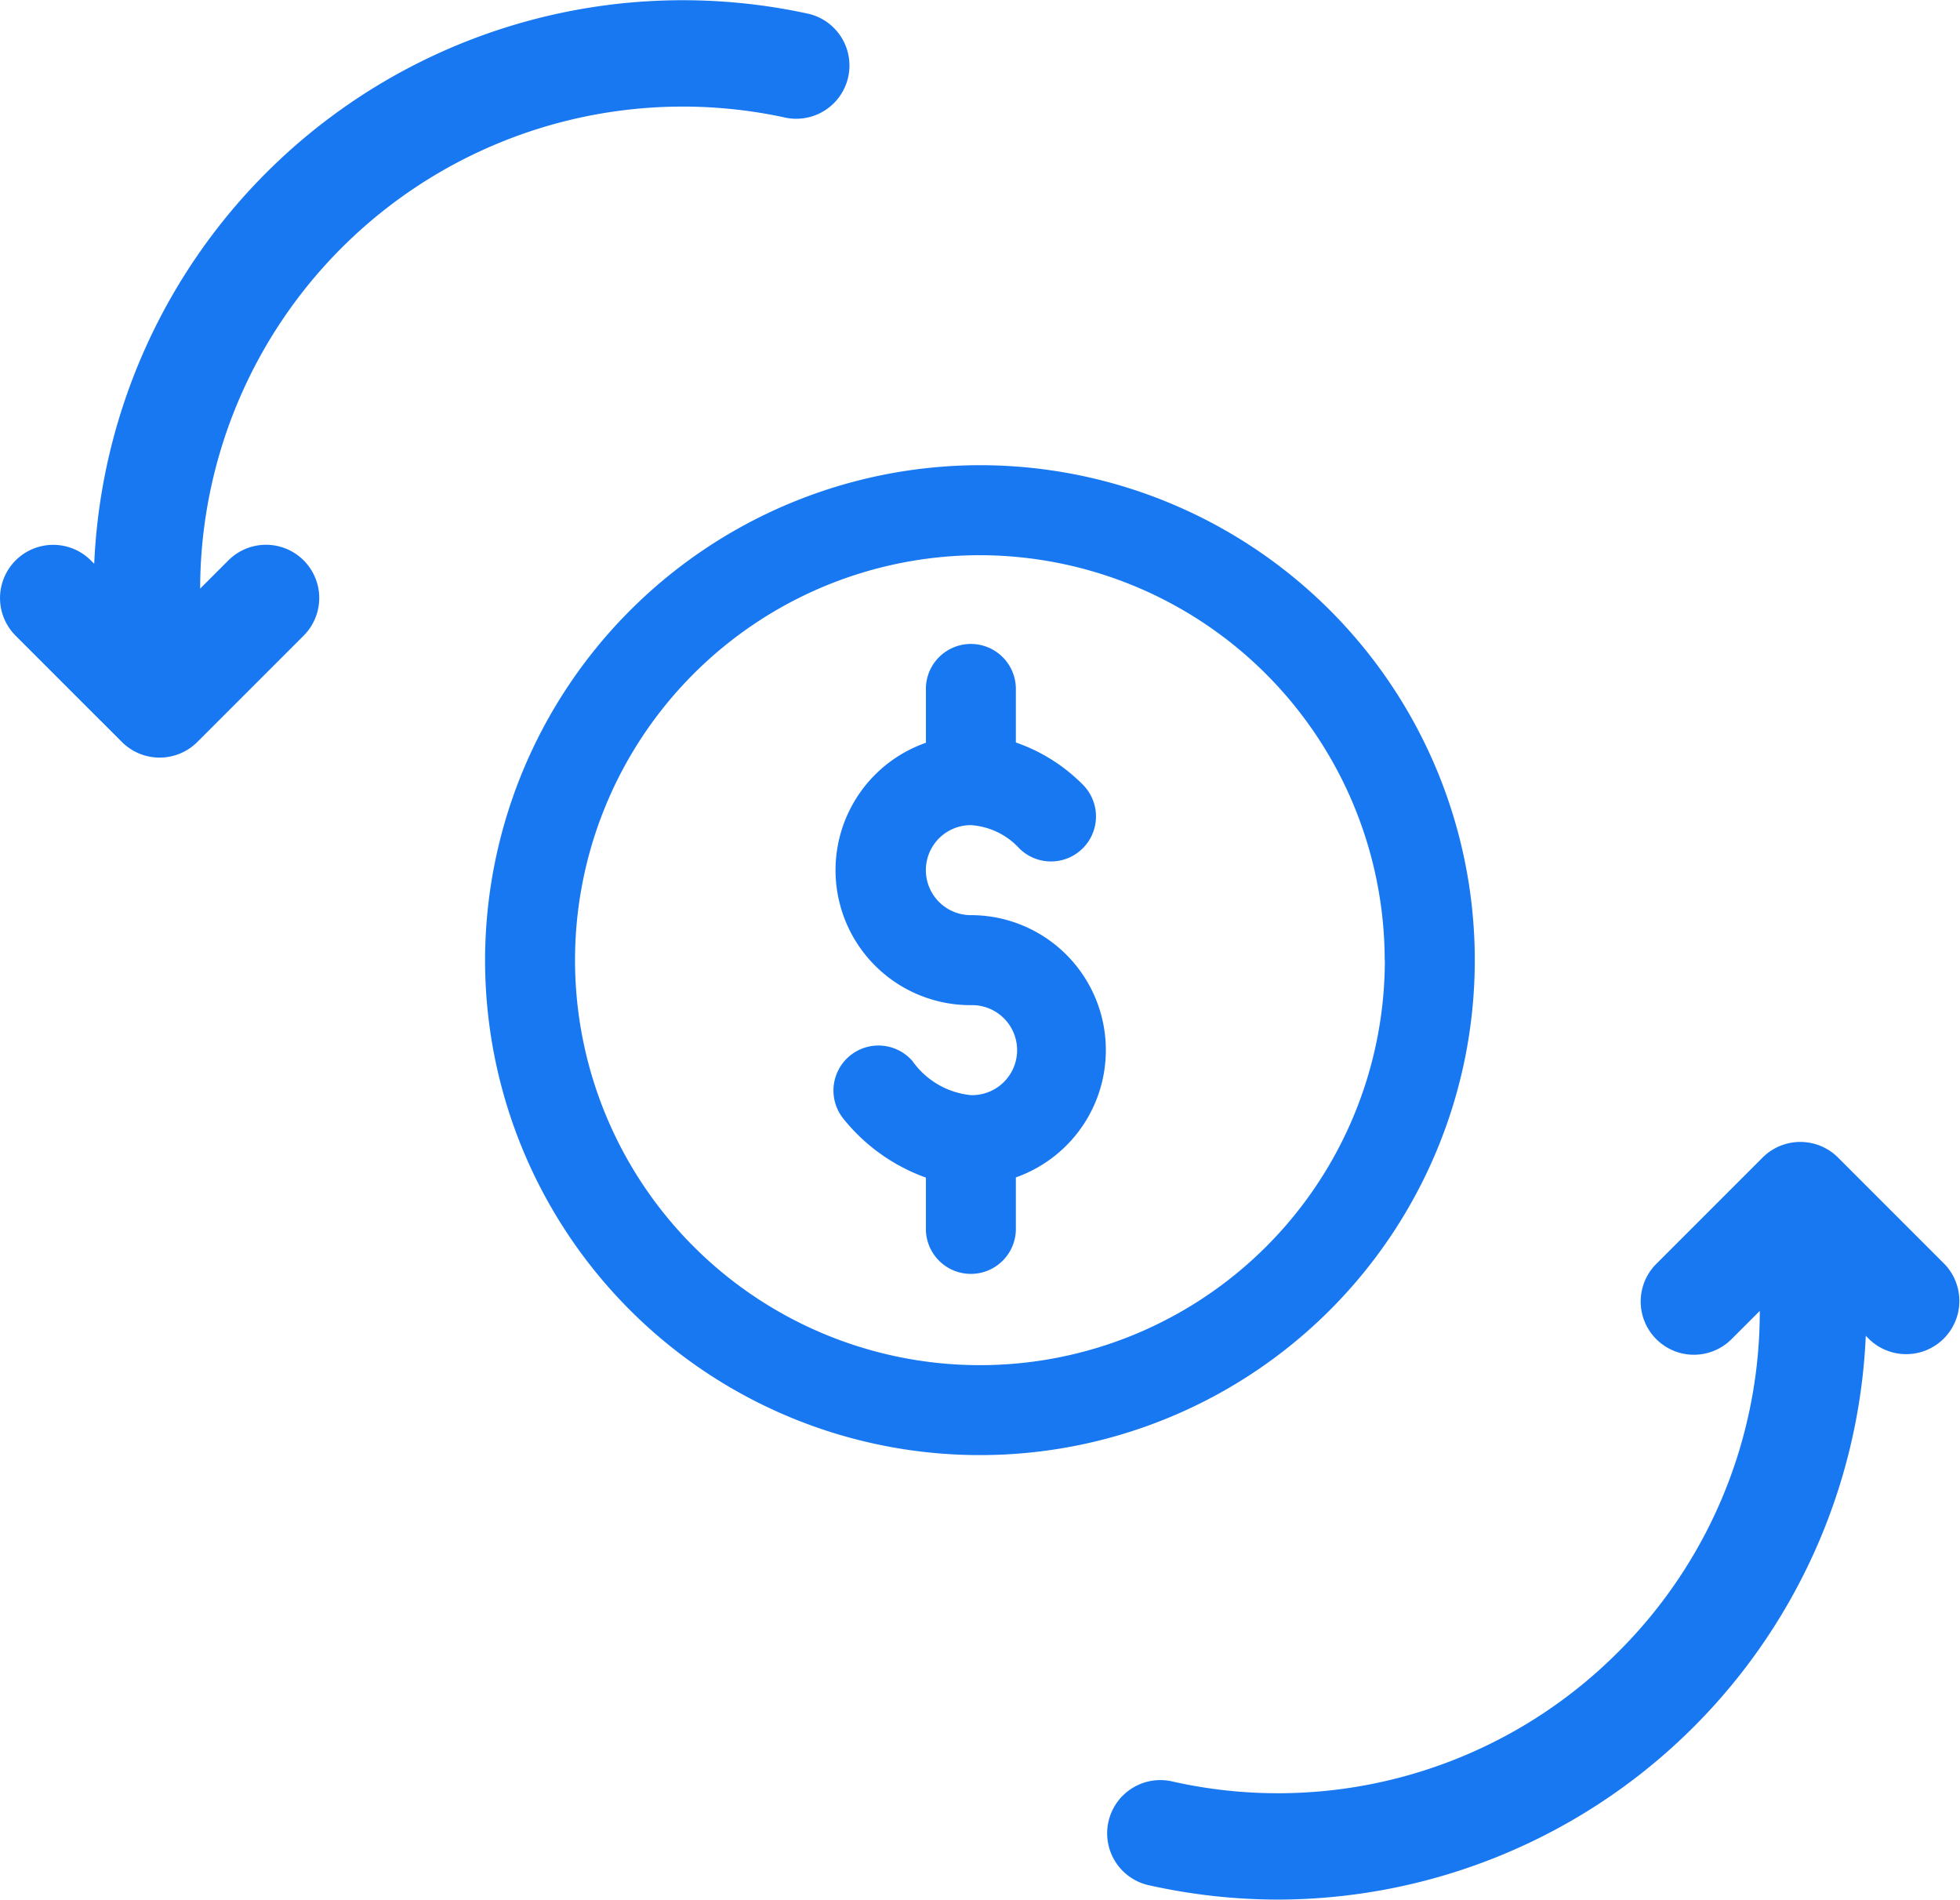
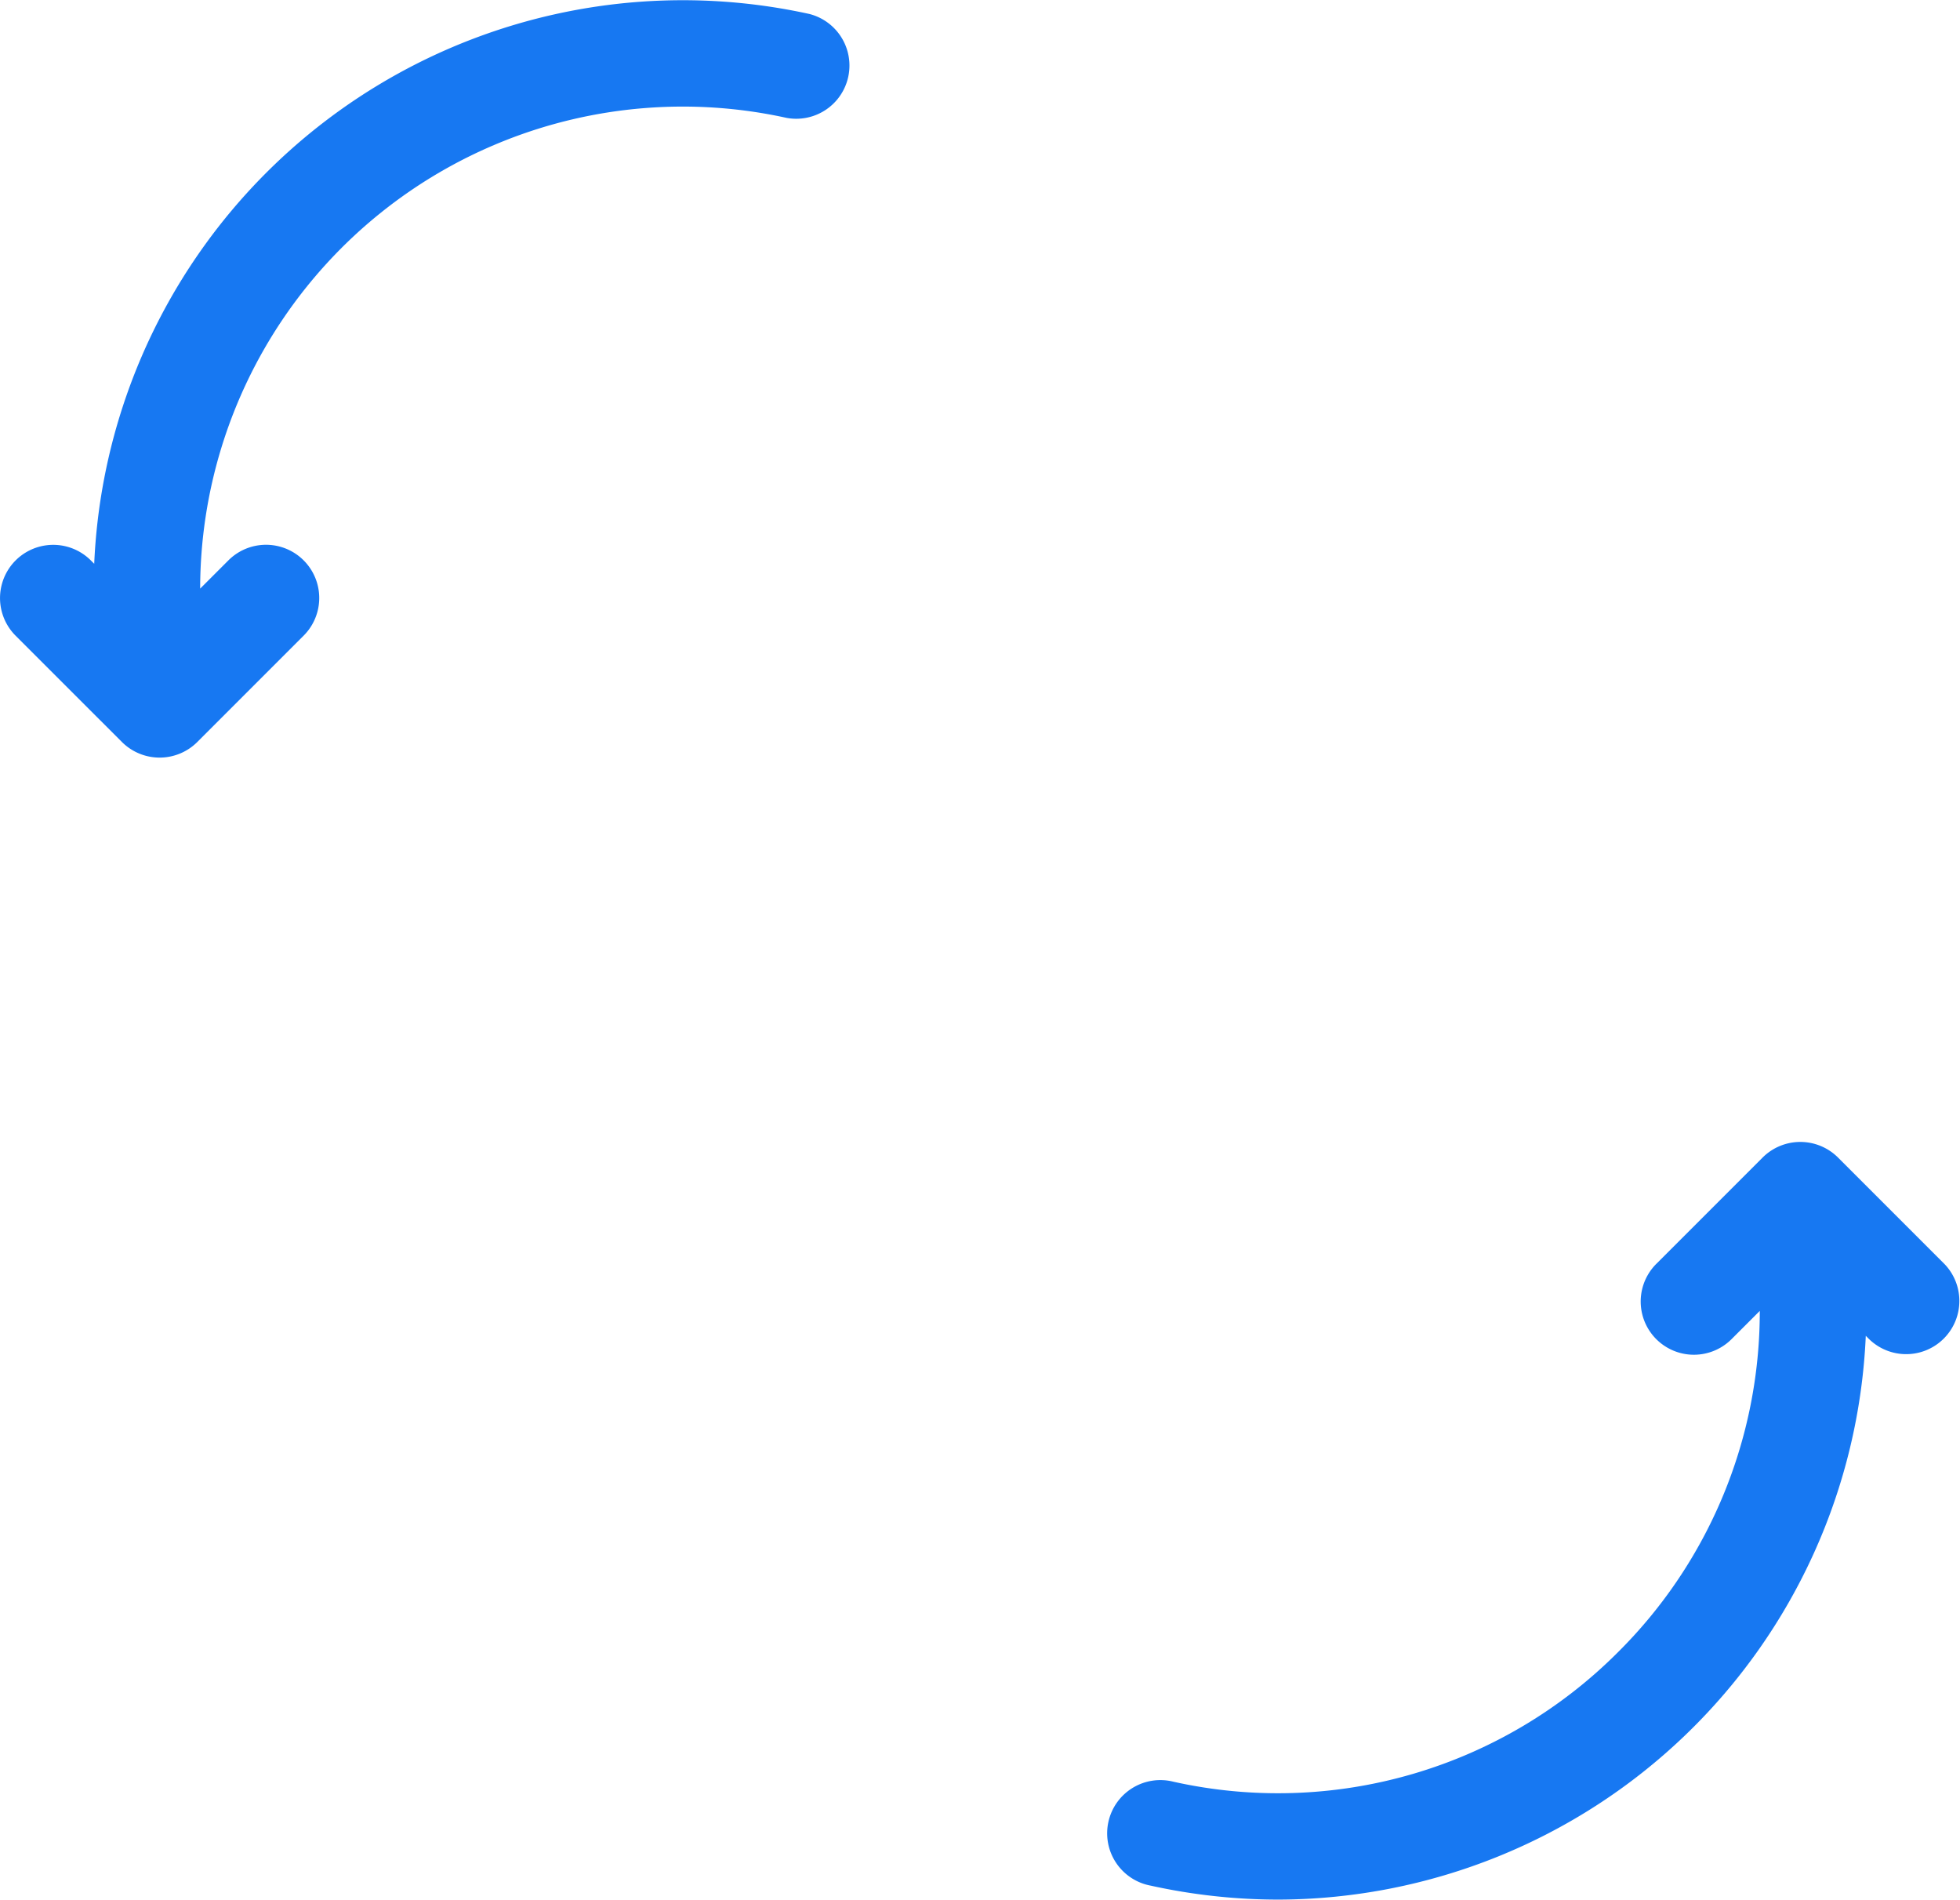
<svg xmlns="http://www.w3.org/2000/svg" width="58.5" height="56.688" viewBox="0 0 58.5 56.688">
  <g id="swing" transform="translate(-22.999 -39.607)">
    <path id="Path_34" data-name="Path 34" d="M23.64,59.751a1.592,1.592,0,0,0,2.246,0l3.176-3.176a1.588,1.588,0,0,0-2.246-2.246l-.843.843a14.405,14.405,0,0,1,17.5-14.048,1.588,1.588,0,0,0,.683-3.1A17.584,17.584,0,0,0,22.811,54.431l-.1-.1a1.588,1.588,0,0,0-2.246,2.246Z" transform="translate(3 2)" fill="#1778f2" />
    <path id="Path_35" data-name="Path 35" d="M335.208,332.861a14.336,14.336,0,0,1-13.281,3.88,1.588,1.588,0,1,0-.683,3.1,17.71,17.71,0,0,0,3.815.417,17.595,17.595,0,0,0,17.531-16.824l.1.1a1.588,1.588,0,0,0,2.245-2.246l-3.176-3.176a1.593,1.593,0,0,0-2.246,0l-3.176,3.176a1.588,1.588,0,1,0,2.246,2.246l.843-.843A14.328,14.328,0,0,1,335.208,332.861Z" transform="translate(-263.903 -243.965)" fill="#1778f2" />
    <g id="money" transform="translate(37.477 53.489)">
-       <path id="Path_26" data-name="Path 26" d="M188.449,14.77A14.77,14.77,0,1,0,203.219,0,14.787,14.787,0,0,0,188.449,14.77Zm26.855,0A12.085,12.085,0,1,1,203.219,2.686,12.1,12.1,0,0,1,215.3,14.77Zm0,0" transform="translate(-188.449)" fill="#1778f2" />
-       <path id="Path_28" data-name="Path 28" d="M268.558,41.331V42.9A4.028,4.028,0,0,0,269.9,50.73a1.343,1.343,0,1,1,0,2.685,2.428,2.428,0,0,1-1.743-1.016,1.343,1.343,0,0,0-2.056,1.728,5.569,5.569,0,0,0,2.456,1.749v1.567a1.343,1.343,0,0,0,2.685,0V55.87a4.028,4.028,0,0,0-1.343-7.826,1.343,1.343,0,0,1,0-2.686,2.156,2.156,0,0,1,1.452.7,1.343,1.343,0,1,0,1.868-1.93,5.187,5.187,0,0,0-1.977-1.236V41.331a1.343,1.343,0,1,0-2.685,0Zm0,0" transform="translate(-255.4 -34.617)" fill="#1778f2" />
-     </g>
+       </g>
  </g>
</svg>